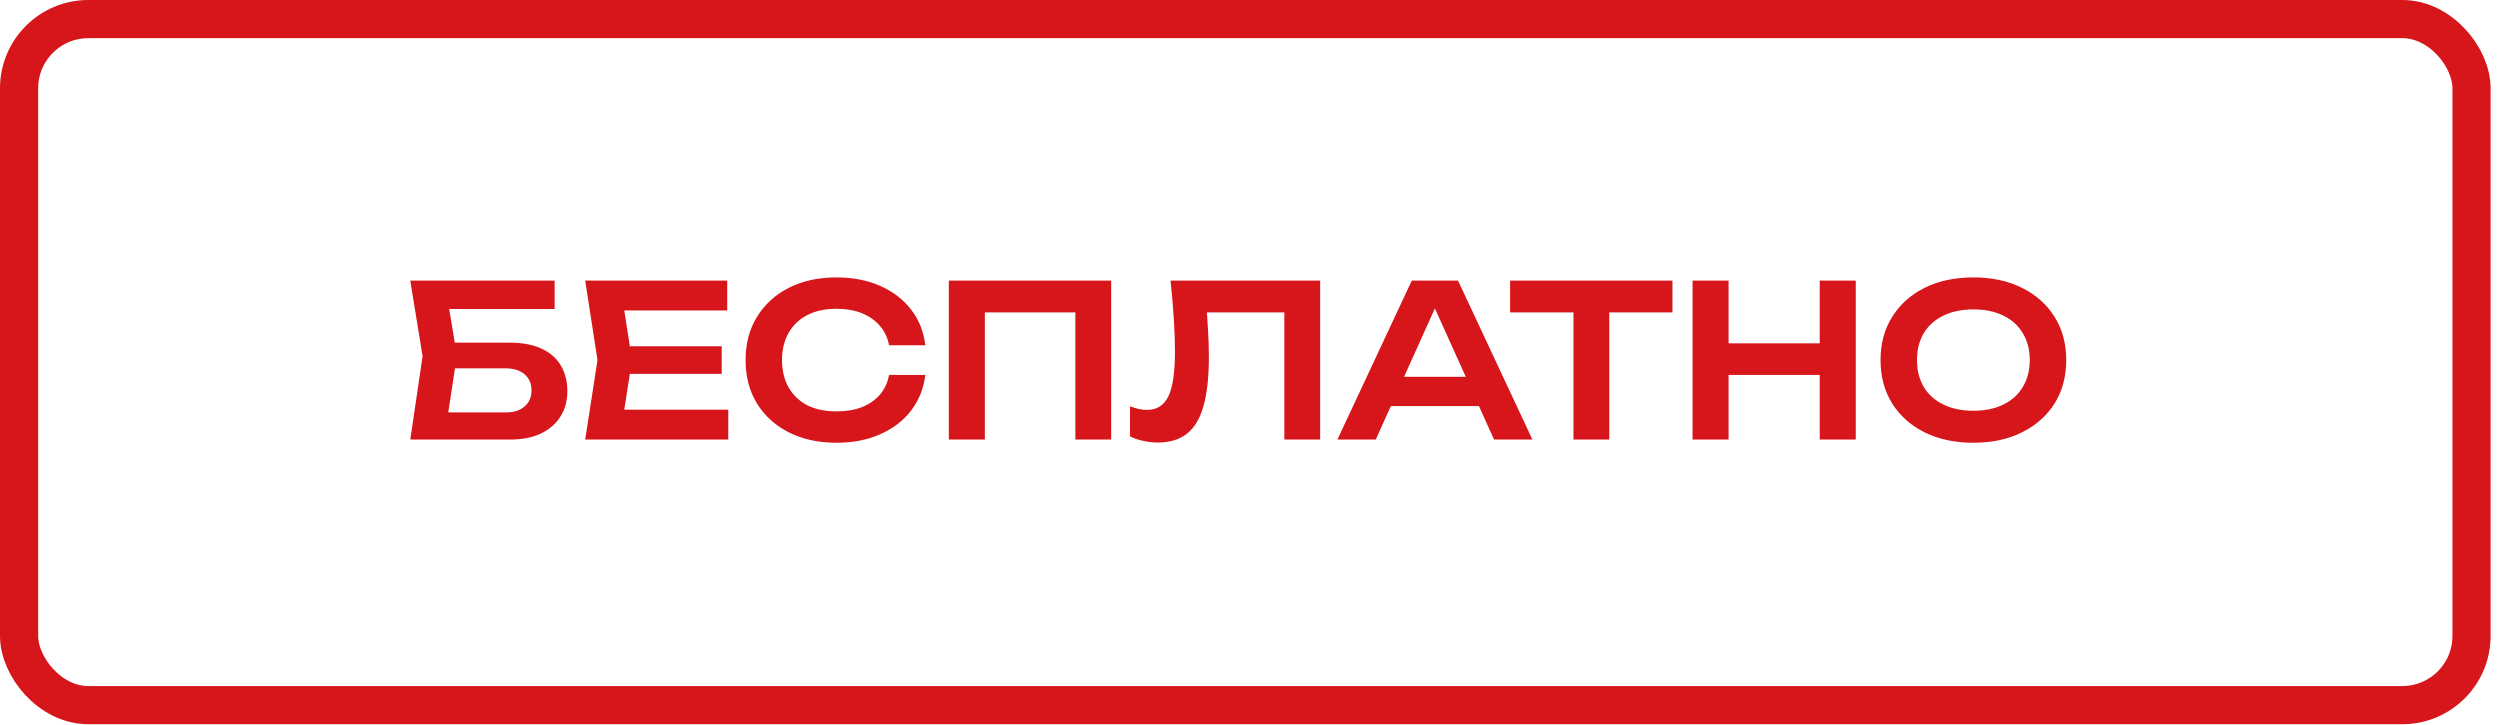
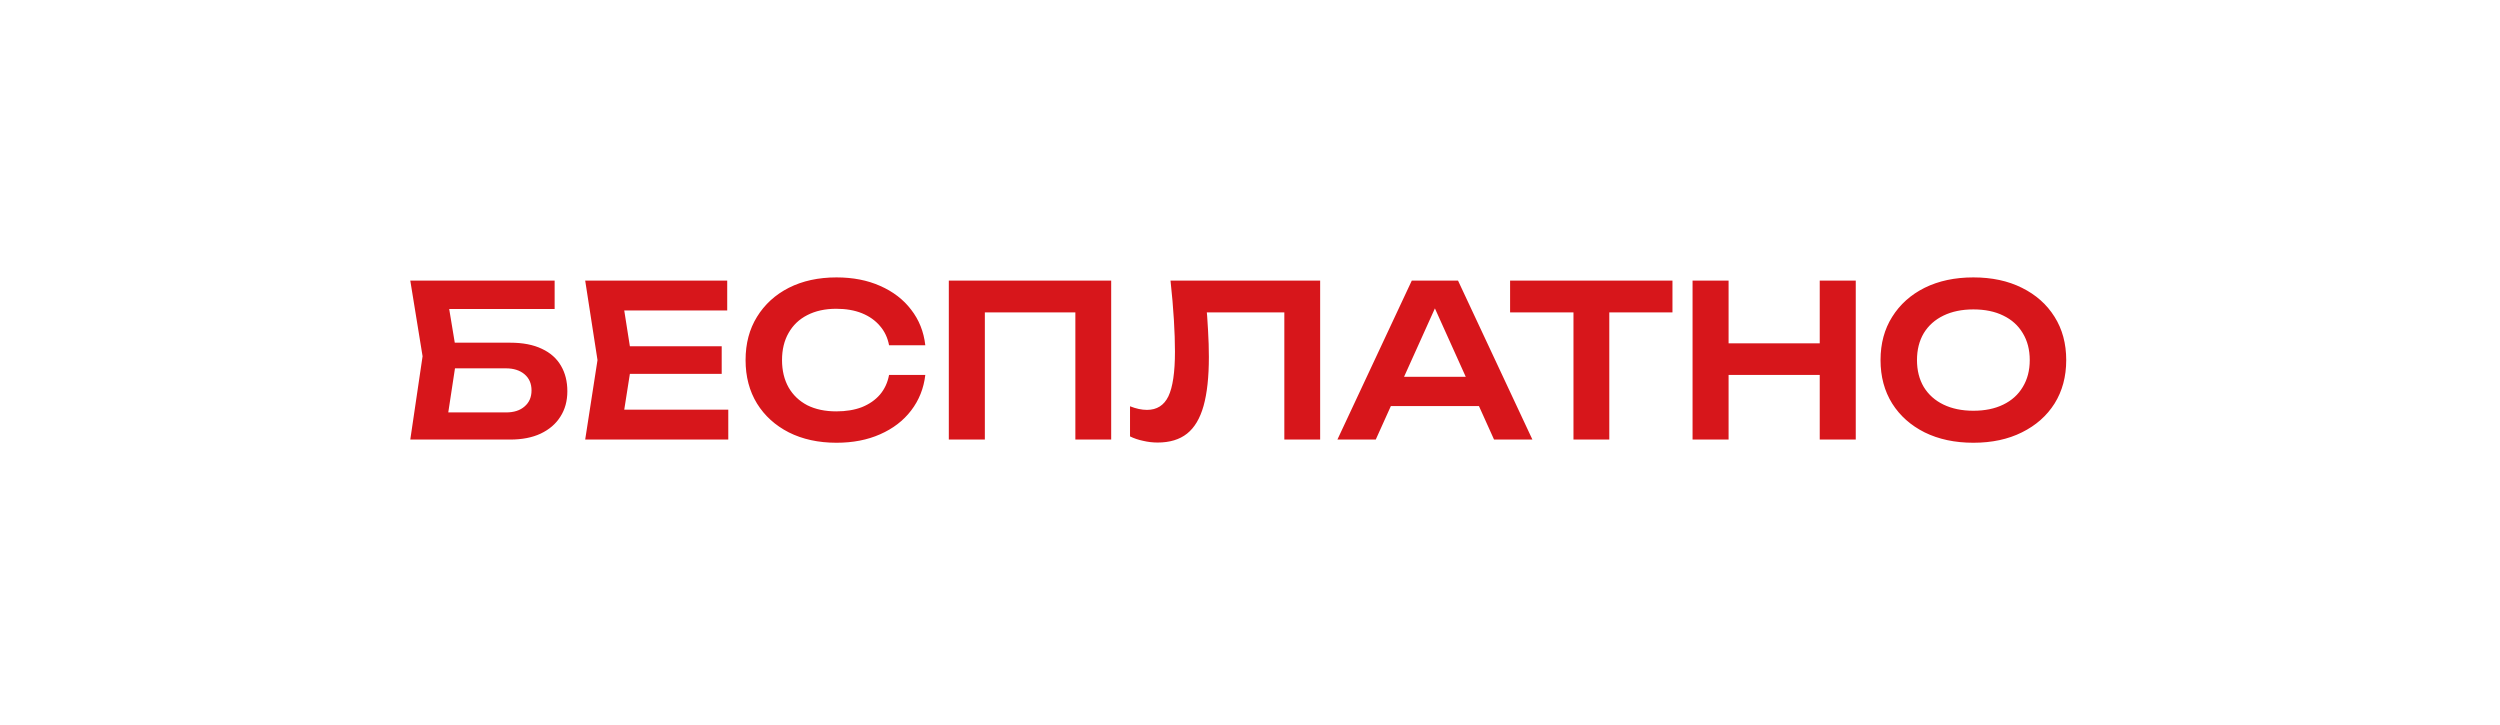
<svg xmlns="http://www.w3.org/2000/svg" width="131" height="38" viewBox="0 0 131 38" fill="none">
-   <rect x="1" y="1" width="128.508" height="35.949" rx="3.628" stroke="#D7161B" stroke-width="2" />
  <path d="M22.954 17.957H26.73C27.397 17.957 27.952 18.065 28.396 18.279C28.841 18.487 29.174 18.783 29.396 19.168C29.618 19.546 29.729 19.99 29.729 20.501C29.729 21.012 29.607 21.456 29.363 21.834C29.126 22.211 28.782 22.508 28.33 22.722C27.886 22.93 27.352 23.033 26.73 23.033H21.499L22.143 18.668L21.499 14.703H29.063V16.191H22.665L23.387 15.28L23.942 18.635L23.354 22.5L22.632 21.611H26.519C26.927 21.611 27.249 21.508 27.486 21.3C27.73 21.093 27.852 20.812 27.852 20.456C27.852 20.101 27.73 19.82 27.486 19.612C27.241 19.405 26.916 19.301 26.508 19.301H22.954V17.957ZM37.817 18.146V19.59H31.853V18.146H37.817ZM33.119 18.868L32.564 22.4L31.742 21.467H38.162V23.033H30.664L31.309 18.868L30.664 14.703H38.106V16.269H31.742L32.564 15.336L33.119 18.868ZM48.486 19.645C48.405 20.349 48.157 20.971 47.742 21.512C47.335 22.045 46.794 22.459 46.12 22.756C45.454 23.052 44.691 23.2 43.833 23.2C42.885 23.2 42.052 23.018 41.333 22.656C40.623 22.293 40.067 21.789 39.667 21.145C39.267 20.493 39.068 19.734 39.068 18.868C39.068 18.002 39.267 17.246 39.667 16.602C40.067 15.951 40.623 15.443 41.333 15.081C42.052 14.718 42.885 14.536 43.833 14.536C44.691 14.536 45.454 14.684 46.12 14.981C46.794 15.277 47.335 15.691 47.742 16.225C48.157 16.758 48.405 17.38 48.486 18.091H46.587C46.513 17.698 46.354 17.361 46.109 17.08C45.865 16.791 45.55 16.569 45.165 16.413C44.78 16.258 44.332 16.18 43.821 16.18C43.236 16.18 42.729 16.291 42.3 16.513C41.878 16.728 41.552 17.039 41.322 17.446C41.093 17.846 40.978 18.32 40.978 18.868C40.978 19.416 41.093 19.894 41.322 20.301C41.552 20.701 41.878 21.012 42.3 21.234C42.729 21.449 43.236 21.556 43.821 21.556C44.332 21.556 44.78 21.482 45.165 21.334C45.55 21.178 45.865 20.96 46.109 20.678C46.354 20.39 46.513 20.045 46.587 19.645H48.486ZM58.226 14.703V23.033H56.349V15.514L57.204 16.369H50.751L51.606 15.514V23.033H49.718V14.703H58.226ZM61.335 14.703H69.176V23.033H67.299V15.514L68.143 16.369H62.379L63.178 15.747C63.238 16.288 63.279 16.806 63.301 17.302C63.33 17.798 63.345 18.265 63.345 18.701C63.345 19.753 63.252 20.608 63.067 21.267C62.882 21.926 62.593 22.411 62.201 22.722C61.809 23.033 61.294 23.189 60.657 23.189C60.405 23.189 60.154 23.159 59.902 23.1C59.65 23.048 59.421 22.97 59.213 22.867V21.289C59.532 21.415 59.828 21.478 60.102 21.478C60.62 21.478 60.994 21.241 61.224 20.767C61.453 20.286 61.568 19.505 61.568 18.424C61.568 17.935 61.55 17.38 61.512 16.758C61.475 16.136 61.416 15.451 61.335 14.703ZM72.257 21.278V19.745H78.032V21.278H72.257ZM76.4 14.703L80.298 23.033H78.288L74.878 15.469H75.5L72.09 23.033H70.08L73.978 14.703H76.4ZM82.45 15.547H84.327V23.033H82.45V15.547ZM79.129 14.703H87.637V16.369H79.129V14.703ZM88.69 14.703H90.578V23.033H88.69V14.703ZM95.354 14.703H97.242V23.033H95.354V14.703ZM89.723 17.991H96.187V19.645H89.723V17.991ZM103.405 23.2C102.435 23.2 101.583 23.018 100.85 22.656C100.125 22.293 99.558 21.789 99.151 21.145C98.744 20.493 98.54 19.734 98.54 18.868C98.54 18.002 98.744 17.246 99.151 16.602C99.558 15.951 100.125 15.443 100.85 15.081C101.583 14.718 102.435 14.536 103.405 14.536C104.375 14.536 105.223 14.718 105.948 15.081C106.682 15.443 107.252 15.951 107.659 16.602C108.066 17.246 108.27 18.002 108.27 18.868C108.27 19.734 108.066 20.493 107.659 21.145C107.252 21.789 106.682 22.293 105.948 22.656C105.223 23.018 104.375 23.2 103.405 23.2ZM103.405 21.523C104.012 21.523 104.534 21.415 104.971 21.201C105.415 20.986 105.756 20.678 105.993 20.279C106.237 19.879 106.359 19.409 106.359 18.868C106.359 18.328 106.237 17.857 105.993 17.457C105.756 17.058 105.415 16.75 104.971 16.536C104.534 16.321 104.012 16.213 103.405 16.213C102.805 16.213 102.283 16.321 101.839 16.536C101.395 16.75 101.05 17.058 100.806 17.457C100.569 17.857 100.45 18.328 100.45 18.868C100.45 19.409 100.569 19.879 100.806 20.279C101.05 20.678 101.395 20.986 101.839 21.201C102.283 21.415 102.805 21.523 103.405 21.523Z" fill="#D7161B" />
</svg>